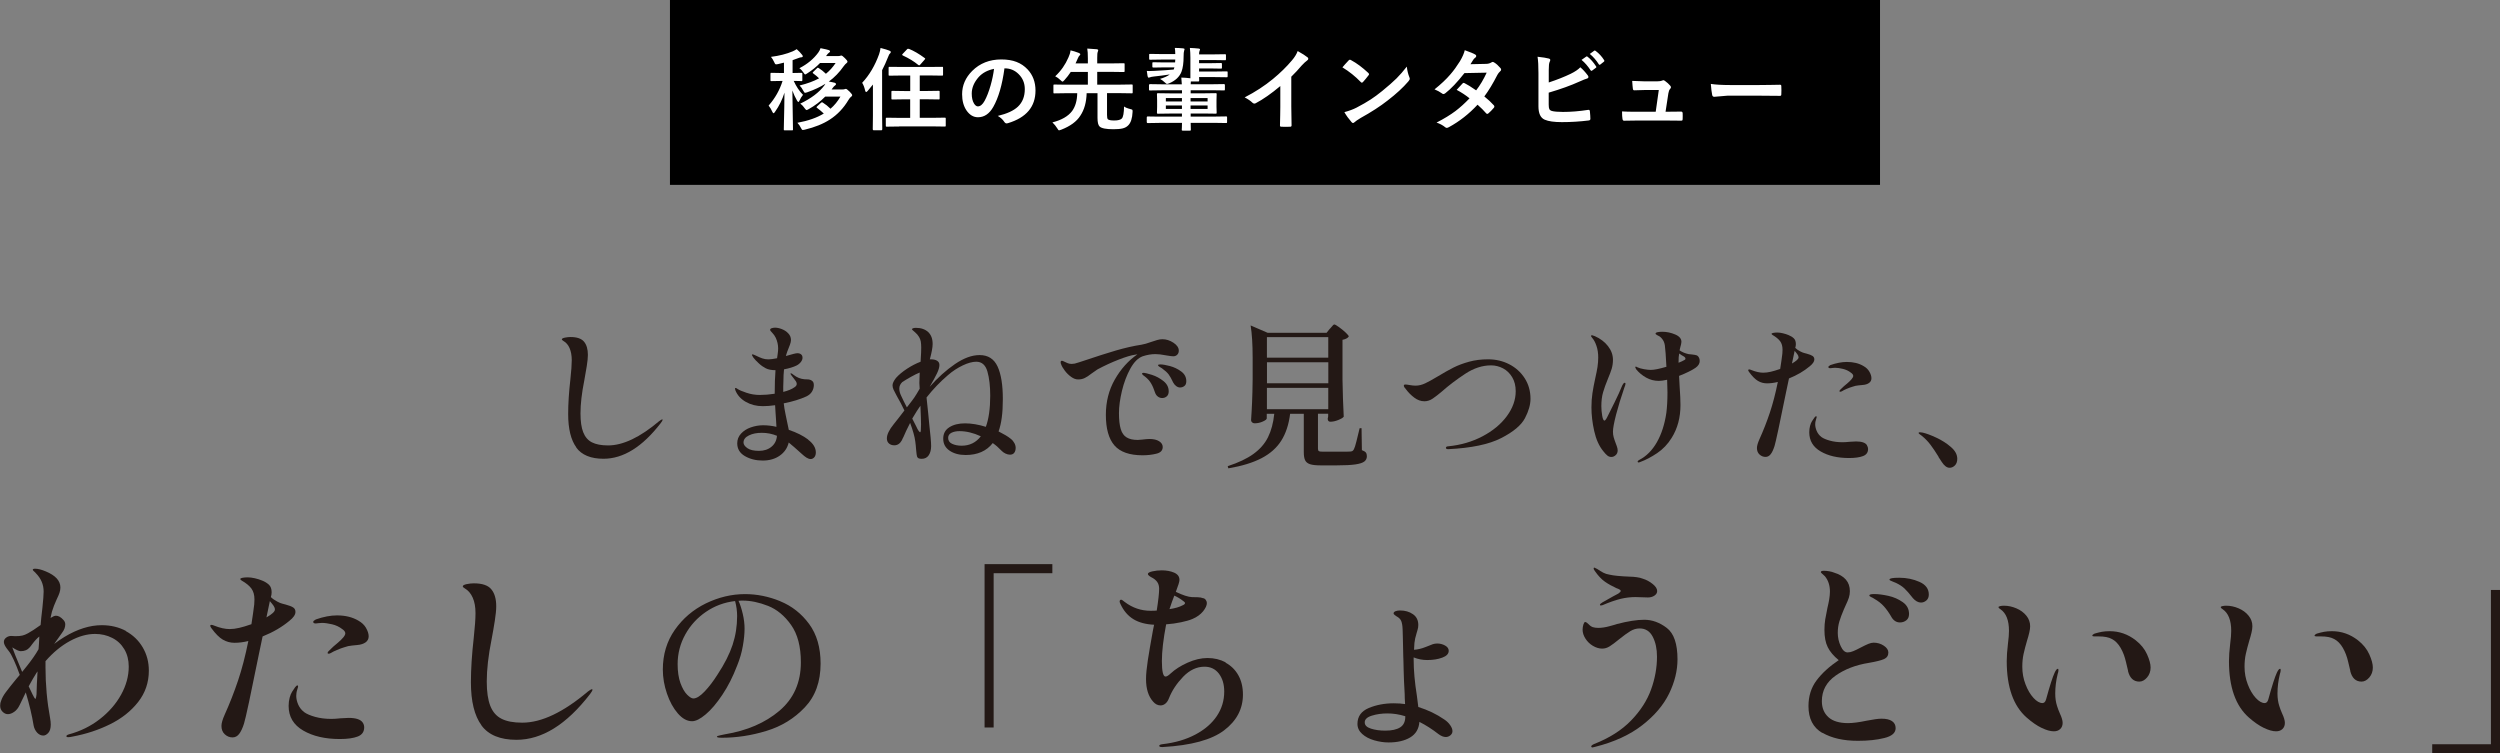
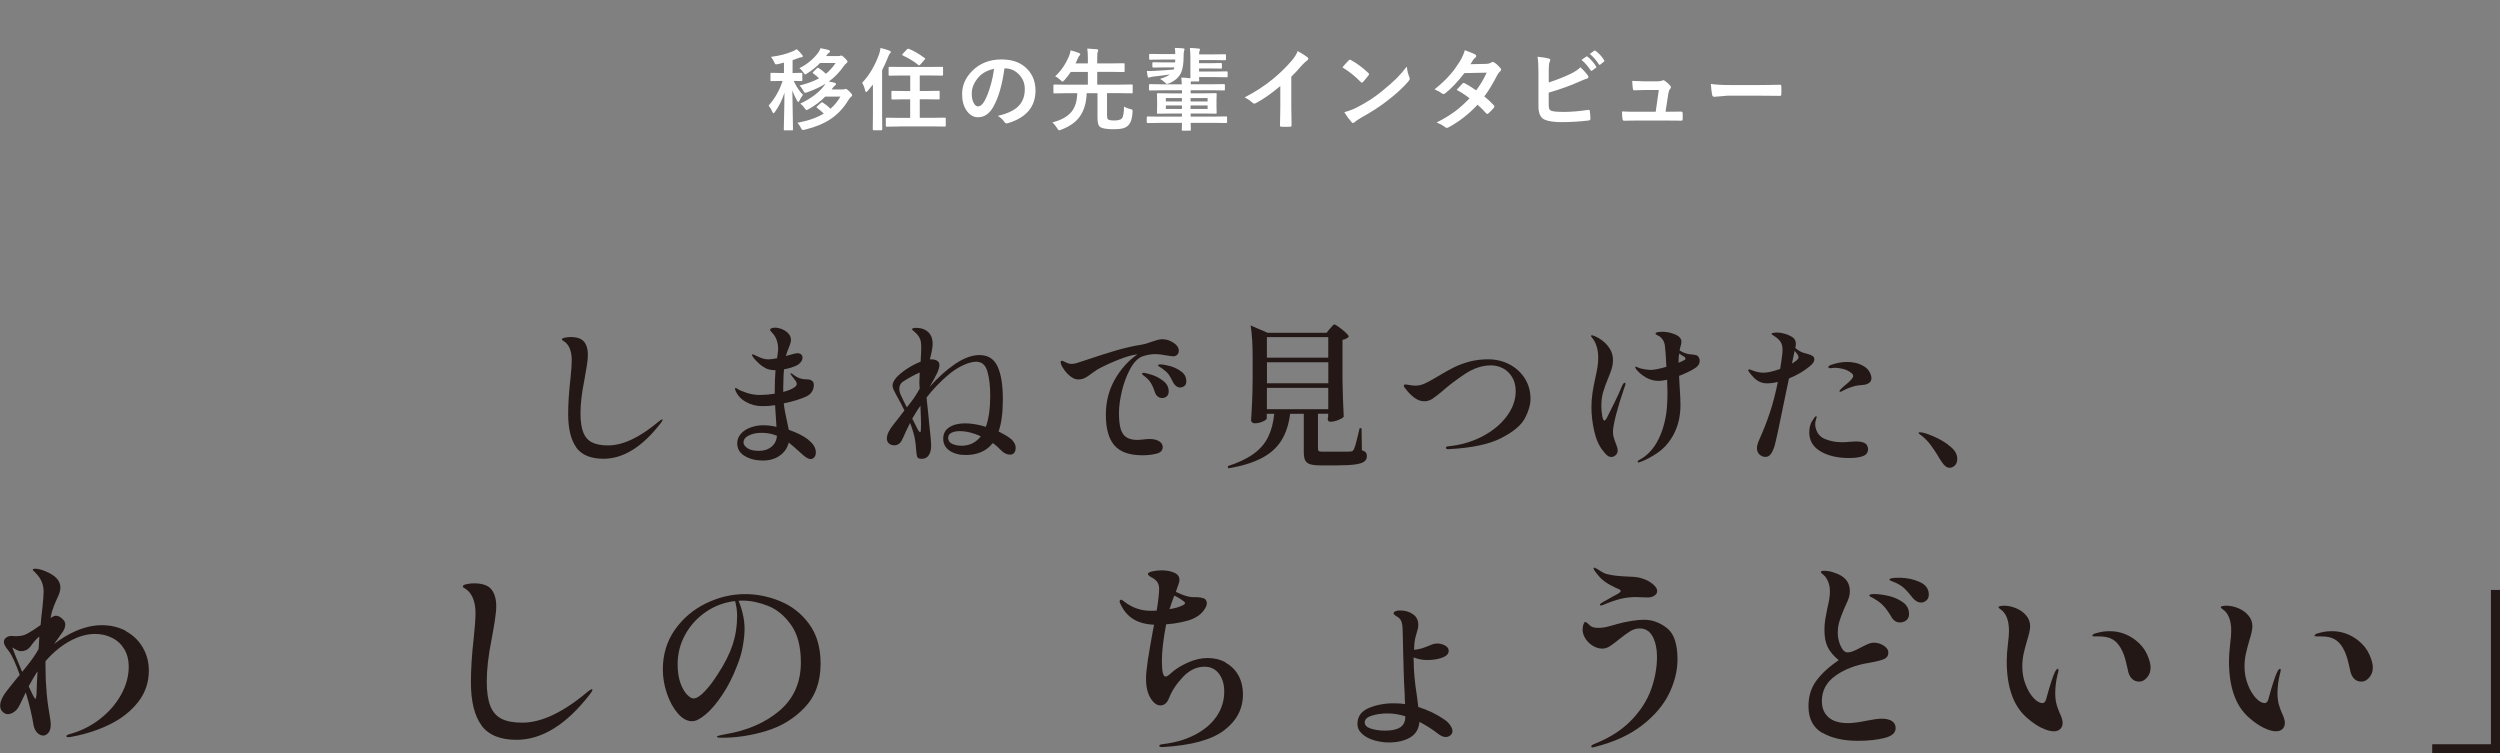
<svg xmlns="http://www.w3.org/2000/svg" id="_レイヤー_2" viewBox="0 0 446.26 134.47">
  <rect x="0" y="0" width="446.26" height="134.47" fill="#808080" stroke="none" />
  <defs>
    <style>.cls-1{fill:#231815;}.cls-2{fill:#fff;}</style>
  </defs>
  <g id="_レイヤー_1-2">
    <path class="cls-1" d="M102.89,79.88c-.98-1.33-1.47-3.33-1.47-5.98,0-1.81.13-3.85.39-6.13.17-1.55.25-2.71.25-3.47,0-.84-.13-1.55-.38-2.14-.25-.59-.62-1.02-1.11-1.3-.02-.02-.07-.06-.15-.11s-.13-.11-.13-.17c0-.13.18-.23.53-.31.35-.07.69-.11,1.01-.11,1.16,0,1.96.28,2.42.83.46.55.69,1.34.69,2.37,0,.49-.07,1.15-.2,1.99-.13.84-.28,1.71-.45,2.6-.45,2.24-.67,4.19-.67,5.85,0,1.42.16,2.54.49,3.37.33.83.84,1.43,1.55,1.79.71.36,1.67.55,2.88.55,2.67,0,5.71-1.45,9.13-4.34.28-.21.46-.31.53-.31.06,0,.08.03.08.08,0,.09-.11.29-.34.59-3.27,4.24-6.67,6.36-10.22,6.36-2.26,0-3.88-.67-4.86-2Z" />
    <path class="cls-1" d="M144.26,78.49c.91.69,1.37,1.45,1.37,2.27,0,.37-.09.66-.28.87-.19.21-.4.31-.64.31-.22,0-.47-.08-.73-.24-.26-.16-.55-.39-.87-.69-1.03-.93-1.8-1.61-2.32-2.02-.24.99-.78,1.77-1.61,2.35s-1.84.87-3.04.87-2.27-.27-3.18-.8c-.91-.53-1.36-1.29-1.36-2.28,0-.65.22-1.23.67-1.72.45-.49,1.03-.87,1.75-1.12.72-.25,1.45-.38,2.2-.38s1.56.09,2.38.28c-.02-.47-.05-.91-.08-1.34-.04-.43-.07-.82-.08-1.18l-.08-1.34c-.75.11-1.48.17-2.21.17-1.12,0-2.12-.25-3.01-.76-.89-.5-1.51-1.19-1.86-2.04-.06-.17-.08-.27-.08-.31,0-.09.04-.14.11-.14.06,0,.12.03.2.08.07.06.13.09.17.11.28.19.8.41,1.57.67.77.26,1.56.39,2.38.39s1.71-.07,2.66-.22v-.08c0-1.62.05-3,.14-4.12-.71,0-1.29-.11-1.74-.34-.41-.21-.82-.49-1.23-.87-.41-.37-.74-.72-.98-1.04-.04-.06-.09-.14-.15-.25-.07-.11-.1-.19-.1-.22,0-.07.04-.11.11-.11.06,0,.23.07.53.2.45.22.84.4,1.19.52.35.12.71.18,1.11.18.34,0,.85-.07,1.54-.2.02-.15.06-.41.11-.78.06-.37.08-.7.08-.98,0-.63-.14-1.26-.42-1.88-.17-.35-.38-.65-.63-.9s-.38-.42-.38-.53c0-.13.09-.23.27-.29.18-.06.38-.1.6-.1.35,0,.76.08,1.2.25.45.17.84.42,1.16.76.33.34.49.74.49,1.2,0,.22-.06.49-.17.8-.11.31-.19.5-.22.57-.24.58-.4,1.03-.48,1.34l-.03.14,1.4-.39c.3-.07.51-.11.64-.11.28,0,.5.07.67.21.17.14.25.34.25.6s-.1.52-.31.78c-.21.26-.47.47-.78.62-.58.28-1.32.5-2.21.67-.07.65-.11,1.37-.11,2.16-.02.21-.03.52-.03.95v.92c.88-.22,1.55-.5,2.02-.84.26-.17.39-.36.39-.59,0-.15-.05-.3-.14-.45-.09-.15-.21-.31-.36-.49-.15-.18-.27-.33-.36-.46-.06-.07-.11-.15-.17-.24-.06-.08-.08-.14-.08-.18,0-.06.03-.08.08-.08.07,0,.24.1.5.31.58.45,1.21.7,1.9.76.22.02.46.03.7.03.34.04.6.16.78.36.13.13.2.35.2.67,0,.39-.11.77-.32,1.13-.21.36-.56.66-1.02.88-1.1.5-2.45.92-4.03,1.23.07.64.18,1.28.32,1.95s.23,1.1.27,1.3l.31,1.48c1.4.47,2.56,1.05,3.47,1.74ZM137.72,79.74c.59-.49.91-1.14.97-1.95-.86-.35-1.75-.53-2.69-.53s-1.67.15-2.31.46-.97.73-.97,1.27c0,.35.23.69.69,1.01.46.32,1.14.48,2.06.48s1.67-.25,2.25-.74Z" />
    <path class="cls-1" d="M181.08,79.11c.15.28.22.56.22.84,0,.35-.08.64-.25.87-.17.22-.42.34-.76.34-.26,0-.53-.07-.81-.2-.28-.13-.52-.31-.73-.53-.49-.52-1-.97-1.54-1.34-1.1,1.42-2.72,2.13-4.84,2.13-1.16,0-2.11-.26-2.87-.78s-1.13-1.23-1.13-2.13.36-1.58,1.09-2.04c.73-.47,1.66-.7,2.8-.7s2.4.21,3.72.62c.52-1.42.78-3.28.78-5.57,0-1.7-.17-3.13-.5-4.3-.34-1.17-1-1.75-1.99-1.75-.69,0-1.5.22-2.42.66-.92.44-1.8,1.01-2.62,1.72-1.4,1.19-2.68,2.53-3.84,4l.31,2.94.17,1.79c.22,1.92.34,3.24.34,3.95,0,.67-.15,1.22-.43,1.64-.29.42-.7.63-1.25.63-.17,0-.33-.02-.48-.06-.19-.07-.31-.2-.36-.38s-.1-.51-.14-.99c-.06-.73-.11-1.29-.17-1.68-.11-.86-.42-1.96-.92-3.3-.54,1.05-.93,1.88-1.18,2.49-.09.17-.16.3-.2.39-.04.09-.07.16-.08.2-.34.62-.79.92-1.37.92-.37,0-.69-.11-.94-.32-.25-.21-.38-.52-.38-.91,0-.69.41-1.54,1.23-2.55.54-.67,1.18-1.48,1.9-2.44l-.64-1.29c-.11-.22-.35-.66-.73-1.32-.26-.47-.45-.84-.57-1.11-.12-.27-.18-.53-.18-.77,0-.35.21-.79.62-1.32.5-.56,1.16-1.11,1.97-1.64.81-.53,1.62-.95,2.42-1.25l.03-.56c.06-.78.08-1.44.08-1.96,0-.45-.03-.82-.08-1.11-.06-.29-.16-.56-.31-.8-.19-.32-.44-.61-.77-.88-.33-.27-.49-.43-.49-.49,0-.07.07-.14.21-.18.14-.05.3-.07.49-.07.91,0,1.64.25,2.18.74.54.5.81,1.21.81,2.14,0,.62-.17,1.53-.5,2.74h.2c.45,0,.81.08,1.09.25s.42.42.42.76c0,.39-.14.88-.42,1.47s-.72,1.4-1.32,2.42c1.44-1.62,2.94-2.97,4.51-4.05,1.57-1.07,3.03-1.61,4.4-1.61,1.51,0,2.58.68,3.21,2.04s.94,3.3.94,5.82-.25,4.35-.76,5.77c.97.49,1.7.92,2.18,1.32.28.22.49.48.64.76ZM161.87,72.73c.62-.78,1.05-1.36,1.32-1.74.26-.39.59-.92.98-1.6-.04-.49-.06-.82-.06-1.01,0-.43.02-1.05.06-1.88-.43.17-.96.43-1.58.78-.63.35-1.13.66-1.53.92-.35.34-.53.72-.53,1.15s.11.87.34,1.32c.26.58.6,1.26,1.01,2.04ZM164.3,72.42c-.41.58-.9,1.34-1.46,2.3l.7,1.37c.32.71.56,1.06.73,1.06.09,0,.14-.47.14-1.4,0-.58-.04-1.69-.11-3.33ZM175.08,77.88c-1.34-.62-2.61-.92-3.81-.92-.56,0-1.04.1-1.43.29-.39.2-.59.5-.59.91,0,.49.23.84.7,1.06.47.22,1.04.34,1.71.34,1.42,0,2.56-.56,3.42-1.68Z" />
    <path class="cls-1" d="M209.47,61.18c.63.42.95.89.95,1.41,0,.3-.09.54-.28.73s-.42.28-.7.28c-.24,0-.68-.06-1.32-.17-.75-.15-1.37-.22-1.88-.22-.73,0-1.48.13-2.27.39-.82.3-1.55,1.03-2.2,2.2-.64,1.17-1.14,2.49-1.5,3.98-.35,1.48-.53,2.81-.53,3.96,0,1.21.11,2.17.32,2.86.21.69.56,1.19,1.05,1.48.48.3,1.15.45,1.99.45l.76-.06c.56-.07,1.01-.11,1.34-.11.73,0,1.3.14,1.72.41s.63.61.63,1.02c0,.62-.38,1.02-1.15,1.2-.77.19-1.58.28-2.44.28-2.33,0-4.01-.59-5.03-1.76-1.02-1.18-1.53-3-1.53-5.46,0-2.33.53-4.44,1.6-6.31s2.41-3.37,4.03-4.49c-.08,0-.21.02-.39.06-.69.09-1.68.39-2.95.88-1.28.5-2.54,1.08-3.79,1.75-.39.26-.76.51-1.09.76-.45.35-.84.62-1.19.78-.35.17-.73.25-1.16.25s-.83-.15-1.26-.46c-.43-.31-.81-.68-1.13-1.11-.33-.43-.55-.81-.66-1.15-.06-.09-.08-.21-.08-.36,0-.17.07-.25.22-.25.09,0,.21.04.34.11.26.13.49.24.7.32s.44.13.7.13c.15,0,.34-.02.56-.06.11-.02.38-.1.8-.24.42-.14.81-.27,1.16-.38,1.92-.65,3.71-1.22,5.36-1.71,1.65-.48,3.18-.83,4.58-1.04.41-.06,1.03-.23,1.85-.53.32-.11.64-.21.97-.31.33-.09.63-.14.91-.14.69,0,1.35.21,1.99.63ZM206.71,70.81c-.23-.16-.41-.4-.52-.71-.21-.63-.43-1.18-.69-1.62-.25-.45-.61-.86-1.08-1.23-.06-.04-.16-.12-.32-.24-.16-.12-.24-.23-.24-.32,0-.04.02-.07.07-.1.05-.03.1-.04.15-.04.28,0,.79.12,1.54.36s1.43.61,2.06,1.11c.62.49.94,1.11.94,1.83,0,.41-.12.71-.36.91-.24.2-.51.29-.81.29-.26,0-.51-.08-.74-.24ZM209.97,68.93c-.22-.16-.41-.38-.56-.66-.28-.62-.55-1.09-.8-1.43s-.65-.7-1.19-1.09c-.07-.06-.21-.14-.41-.25-.2-.11-.29-.21-.29-.31s.14-.14.42-.14c.39,0,.96.1,1.69.29.74.2,1.41.52,2.02.97.61.45.91,1.03.91,1.74,0,.39-.11.68-.34.85-.22.18-.49.27-.78.27-.22,0-.45-.08-.67-.24Z" />
    <path class="cls-1" d="M237.41,58.67c.07-.07.17-.18.28-.32.11-.14.21-.25.28-.32.07-.07.15-.11.22-.11.11,0,.38.15.81.46s.83.63,1.2.98c.37.35.56.58.56.71-.19.28-.56.48-1.12.59v7.14c.04,2.31.11,4.51.22,6.58-.13.19-.45.38-.97.59-.51.21-.99.31-1.41.31-.32,0-.48-.19-.48-.56.02-.06.03-.12.04-.18,0-.07.02-.14.04-.21v-.48h-1.82v6.27c0,.21.06.34.17.41.11.07.39.1.84.1h2.55c1.23,0,1.98,0,2.24-.03.17-.02.29-.05.36-.1.07-.05.16-.14.25-.29.13-.24.28-.72.46-1.44.18-.72.37-1.5.57-2.34h.34l.06,3.92c.35.13.59.28.71.43.12.16.18.38.18.66,0,.39-.15.7-.45.94-.3.23-.84.41-1.61.52s-1.88.17-3.32.17h-2.88c-.84,0-1.47-.07-1.89-.21s-.71-.37-.87-.7c-.16-.33-.24-.81-.24-1.44v-6.86h-2.44c-.24,1.92-.77,3.52-1.58,4.8-.81,1.28-1.98,2.32-3.51,3.12-1.53.8-3.51,1.41-5.94,1.82l-.11-.39c1.9-.62,3.43-1.34,4.59-2.18,1.16-.84,2.03-1.83,2.6-2.98s.95-2.54,1.12-4.19h-1.34v.81c0,.17-.23.36-.7.57-.47.21-.95.32-1.46.32-.19,0-.34-.06-.46-.17-.12-.11-.18-.24-.18-.39.07-1.08.14-2.16.18-3.22.05-1.06.08-2.41.1-4.03v-3.92c0-2.35-.12-4.27-.36-5.74l3.05,1.32h10.5l.59-.73ZM237.1,63.85v-3.67h-10.95v3.67h10.95ZM226.16,68.41h10.95v-3.75h-10.95v3.75ZM237.1,69.23h-10.95v3.81h10.95v-3.81Z" />
    <path class="cls-1" d="M258.1,79.95c0-.17.13-.26.39-.28,2.26-.22,4.31-.82,6.15-1.79,1.84-.97,3.29-2.17,4.34-3.6,1.05-1.43,1.58-2.91,1.58-4.44,0-.97-.21-1.81-.63-2.51-.42-.7-.97-1.23-1.64-1.58-.67-.35-1.38-.53-2.13-.53-1.55,0-3.09.5-4.62,1.51-1.53,1.01-2.91,2.05-4.14,3.14-.62.52-1.16.95-1.64,1.27-.48.33-.98.49-1.5.49-.63,0-1.24-.22-1.82-.66-.58-.44-1.06-.93-1.46-1.47-.26-.28-.39-.49-.39-.64,0-.09.02-.15.07-.18s.14-.04.27-.04c.11,0,.36.03.74.1.38.07.72.1,1.02.1.56,0,1.13-.14,1.71-.41.58-.27,1.34-.7,2.3-1.27,1.05-.63,1.96-1.15,2.76-1.55.79-.4,1.72-.75,2.77-1.04,1.05-.29,2.19-.43,3.4-.43,1.36,0,2.62.29,3.77.88s2.07,1.42,2.76,2.49c.69,1.07,1.04,2.3,1.04,3.68,0,1.05-.33,2.2-.99,3.46-.66,1.26-2.08,2.45-4.26,3.56-2.17,1.11-5.32,1.77-9.42,1.97-.28,0-.42-.07-.42-.22Z" />
    <path class="cls-1" d="M290.16,68.5c0,.13-.08.37-.22.73-.6,1.74-1.08,3.33-1.46,4.77-.37,1.45-.56,2.46-.56,3.04,0,.37.04.71.13,1.01.08.3.21.67.38,1.12.02.06.08.22.18.49s.15.52.15.74c0,.35-.12.64-.36.85-.24.21-.49.32-.76.32-.28,0-.53-.09-.74-.27-.21-.18-.44-.42-.69-.74-.77-.93-1.31-2.14-1.64-3.63-.33-1.48-.49-2.89-.49-4.21,0-.91.06-1.76.18-2.55.12-.78.28-1.65.49-2.6.19-.82.32-1.51.41-2.06.08-.55.13-1.12.13-1.69,0-.77-.1-1.46-.31-2.07-.21-.62-.46-1.09-.76-1.43-.15-.19-.22-.3-.22-.34,0-.09.07-.14.2-.14.04,0,.21.06.5.17.97.43,1.75,1.02,2.34,1.78.59.76.88,1.57.88,2.45,0,.56-.08,1.08-.22,1.57-.15.49-.37,1.08-.67,1.79-.37.9-.66,1.7-.87,2.42-.21.72-.31,1.54-.31,2.48,0,.56.05,1.13.15,1.71.1.58.24.87.41.87.06,0,.13-.06.22-.18.09-.12.18-.26.25-.41.28-.54.72-1.42,1.32-2.65.6-1.22,1.02-2.14,1.26-2.76.21-.5.39-.76.56-.76.09,0,.14.06.14.17ZM303.41,64.41c0,.47-.24.88-.73,1.23-.26.19-.66.42-1.2.69-.54.27-1.13.53-1.76.77l.11,2.02c.09,1.27.14,2.33.14,3.19,0,2.22-.52,4.17-1.57,5.85-.69,1.12-1.56,2.03-2.6,2.73-1.05.7-2.05,1.23-3.02,1.58-.13.06-.22.08-.28.08-.11,0-.17-.06-.17-.17,0-.08.09-.17.28-.28,1.27-.65,2.32-1.71,3.15-3.16.83-1.46,1.39-3.2,1.69-5.24.13-1.03.2-2.25.2-3.67,0-.34-.02-1.08-.06-2.24-.62.13-1.11.2-1.48.2-.82,0-1.58-.2-2.27-.59-.69-.39-1.27-.87-1.74-1.43-.13-.22-.2-.36-.2-.42,0-.07.04-.11.11-.11.06,0,.14.04.25.11.32.15.72.27,1.2.35s.89.13,1.2.13c.62,0,1.55-.19,2.8-.56-.09-1.9-.19-3.18-.28-3.84-.07-.45-.23-.83-.48-1.13-.24-.31-.5-.51-.76-.6-.28-.15-.42-.26-.42-.34,0-.13.13-.22.39-.27.26-.05.53-.07.81-.07.78,0,1.55.16,2.3.48.75.32,1.12.76,1.12,1.32,0,.21-.08.55-.22,1.04l-.11.48c.47.32,1,.54,1.6.67.26.04.46.06.59.06.37.04.65.09.84.15.19.07.34.22.45.46.07.13.11.31.11.53ZM300.86,64.02c0-.15-.11-.29-.34-.42-.19-.09-.45-.26-.78-.5-.08.39-.11.9-.11,1.51v.14c.45-.17.82-.35,1.12-.53.07-.04.11-.1.11-.2Z" />
    <path class="cls-1" d="M319.34,67.55l-.48,2.27c-1.18,5.82-1.88,9.09-2.1,9.8-.21.65-.43,1.14-.69,1.46-.25.32-.56.48-.91.48-.41,0-.77-.15-1.08-.43-.31-.29-.46-.68-.46-1.16,0-.37.15-.9.45-1.57.69-1.53,1.31-3.1,1.85-4.72.54-1.61,1.02-3.45,1.43-5.5-.67.17-1.32.25-1.93.25-.58,0-1.12-.14-1.61-.43-.5-.29-1.02-.82-1.58-1.58-.11-.15-.17-.26-.17-.34,0-.09.06-.14.17-.14.09,0,.22.04.39.11.8.32,1.51.48,2.13.48.41,0,.86-.06,1.34-.17.41-.09.97-.26,1.68-.5.17-1.06.3-1.98.39-2.74l.03-.7c0-.62-.14-1.12-.42-1.5-.28-.38-.73-.75-1.34-1.11-.13-.07-.2-.15-.2-.22s.11-.13.32-.17c.21-.04.45-.06.71-.06.28,0,.61.04.98.13s.71.19,1.01.32c.37.15.69.34.94.57s.38.58.38,1.05c0,.24-.04.47-.11.67.22.22.53.44.92.64.24.13.48.22.7.28.22.06.36.09.42.11.49.13.84.27,1.05.41.21.14.32.35.32.63,0,.37-.28.78-.84,1.23-1.03.86-2.26,1.58-3.7,2.16ZM319.87,64.89c.78-.45,1.18-.81,1.18-1.09,0-.17-.06-.34-.17-.5-.11-.17-.29-.39-.53-.67-.13.58-.29,1.33-.48,2.27ZM333.26,79.5c.13.21.2.42.2.64,0,.62-.3,1.04-.9,1.27-.6.23-1.43.35-2.49.35-2.04,0-3.73-.39-5.08-1.18-1.35-.78-2.03-1.92-2.03-3.42,0-.41.05-.79.14-1.13.09-.35.21-.62.34-.83.15-.24.29-.45.42-.63.13-.18.24-.27.34-.27.06,0,.08.05.08.14,0,.06-.03.19-.1.39-.07.21-.11.37-.13.5-.02.09-.03.23-.03.42,0,.37.09.77.27,1.19.18.42.46.78.85,1.08.34.24.84.46,1.51.64.67.19,1.43.28,2.27.28.34,0,.76-.03,1.26-.08l1.12-.06c1.03,0,1.68.22,1.96.67ZM333.7,66.36c.24.42.36.81.36,1.16s-.14.63-.43.84c-.29.21-.68.33-1.16.36-.09.02-.33.04-.7.07-.37.03-.74.11-1.09.24-.32.09-.66.22-1.04.38-.37.16-.64.29-.81.41-.13.08-.24.11-.34.11s-.14-.04-.14-.11.05-.16.14-.25c.07-.07.3-.29.67-.64.07-.06.28-.22.6-.5.33-.28.58-.53.77-.76s.28-.41.28-.56c0-.21-.14-.4-.42-.59-.41-.32-.88-.54-1.41-.67-.53-.13-1-.2-1.41-.2-.17,0-.34.01-.5.04s-.28.04-.34.04c-.24,0-.36-.07-.36-.22,0-.09.12-.21.36-.34,1.06-.37,2.04-.56,2.94-.56,1.16,0,2.15.24,2.97.73.47.26.82.6,1.06,1.02Z" />
    <path class="cls-1" d="M346.05,81.55c-.54-.88-1.03-1.6-1.46-2.17-.43-.57-.95-1.11-1.57-1.61-.09-.07-.21-.16-.34-.25-.13-.09-.2-.17-.2-.22,0-.09.07-.14.22-.14.07,0,.24.02.5.06.65.15,1.47.45,2.45.91.98.46,1.85,1.01,2.6,1.67.76.65,1.13,1.35,1.13,2.1,0,.5-.14.9-.42,1.18-.28.28-.6.42-.95.42-.49,0-.95-.35-1.4-1.04l-.59-.9Z" />
    <path class="cls-1" d="M22.45,112.65c1.28.7,2.29,1.66,3.02,2.9.73,1.24,1.1,2.62,1.1,4.16,0,2.11-.64,3.98-1.91,5.6-1.27,1.62-2.93,2.94-4.99,3.96-2.05,1.02-4.29,1.76-6.71,2.21-.29.07-.55.11-.79.11-.22,0-.32-.06-.32-.18s.14-.23.43-.32c2.06-.55,3.91-1.46,5.53-2.72,1.62-1.26,2.89-2.71,3.8-4.36.91-1.64,1.37-3.32,1.37-5.02,0-1.17-.26-2.21-.79-3.1-.53-.89-1.25-1.57-2.18-2.03-.92-.47-1.94-.7-3.04-.7-1.44,0-2.93.42-4.48,1.26s-3.01,2.04-4.37,3.6v1.08c0,3.12.28,6.17.83,9.14.07.38.11.74.11,1.08,0,.67-.14,1.17-.43,1.49s-.59.49-.9.49c-.41,0-.77-.17-1.1-.52-.32-.35-.53-.77-.63-1.28-.29-1.8-.76-3.77-1.4-5.9l-1.08,2.23c-.26.55-.59.97-.99,1.24-.4.28-.77.41-1.13.41-.34,0-.65-.14-.94-.43s-.43-.65-.43-1.08c0-.34.06-.64.18-.9.14-.46.42-.96.83-1.51.41-.55,1.04-1.36,1.91-2.41l.58-.68c-.36-1.01-.71-1.89-1.06-2.65-.35-.76-.64-1.28-.88-1.57-.31-.38-.54-.7-.68-.95s-.22-.49-.22-.7c0-.31.13-.57.4-.77.26-.2.56-.31.9-.31l.76.04c.53,0,.94-.04,1.24-.11.3-.07.63-.2.99-.4.58-.31,1.33-.8,2.27-1.48.05-.72.16-1.74.32-3.06.14-1.37.22-2.34.22-2.92,0-1.25-.47-2.34-1.4-3.28-.07-.1-.18-.2-.32-.32s-.22-.22-.22-.29c0-.12.14-.18.43-.18.5,0,1.13.16,1.87.47,1.75.72,2.63,1.68,2.63,2.88,0,.31-.05.63-.16.95-.11.32-.28.73-.52,1.21-.34.74-.61,1.46-.83,2.16-.07.29-.16.66-.25,1.12.41-.26.73-.4.97-.4.43,0,.86.24,1.3.72.24.24.36.52.36.83,0,.5-.19,1.01-.58,1.51l-1.4,1.98c.48-.38,1.09-.8,1.84-1.26,2.3-1.39,4.52-2.09,6.66-2.09,1.61,0,3.05.35,4.34,1.04ZM3.96,119.93l.76-.94c.91-1.13,1.63-2.16,2.16-3.1.05-.5.1-1.26.14-2.27-.38.29-.82.76-1.3,1.4-.14.22-.31.42-.49.61-.18.19-.38.34-.59.43-.29.12-.6.18-.94.18-.31,0-.82-.23-1.51-.68.19.58.78,2.03,1.76,4.36ZM6.7,119.85l-.18.25c-.41.65-.88,1.45-1.4,2.41.6,1.32.98,2.06,1.15,2.23.07.05.13-.06.18-.32.05-.26.07-.42.07-.47.02-1.03.08-2.4.18-4.1Z" />
-     <path class="cls-1" d="M46.87,113.63l-.61,2.92c-1.51,7.49-2.41,11.69-2.7,12.6-.26.84-.56,1.46-.88,1.87-.32.41-.71.61-1.17.61-.53,0-.99-.19-1.39-.56-.4-.37-.59-.87-.59-1.49,0-.48.19-1.15.58-2.02.89-1.97,1.68-3.99,2.38-6.07.7-2.08,1.31-4.43,1.84-7.07-.86.22-1.69.32-2.48.32-.74,0-1.43-.19-2.07-.56-.64-.37-1.31-1.05-2.03-2.03-.14-.19-.22-.34-.22-.43,0-.12.07-.18.22-.18.12,0,.29.05.5.14,1.03.41,1.94.61,2.74.61.53,0,1.1-.07,1.73-.22.53-.12,1.25-.33,2.16-.65.22-1.37.38-2.54.5-3.53l.04-.9c0-.79-.18-1.43-.54-1.93-.36-.49-.94-.97-1.73-1.42-.17-.1-.25-.19-.25-.29s.14-.17.41-.22c.28-.05.58-.07.92-.07.36,0,.78.05,1.26.16.48.11.91.25,1.3.41.48.19.88.44,1.21.74.32.3.49.75.49,1.35,0,.31-.05.6-.14.86.29.29.68.56,1.19.83.31.17.61.29.9.36.29.07.47.12.54.14.62.17,1.07.34,1.35.52.28.18.41.45.41.81,0,.48-.36,1.01-1.08,1.58-1.32,1.1-2.9,2.03-4.75,2.77ZM47.56,110.21c1.01-.58,1.51-1.04,1.51-1.4,0-.22-.07-.43-.22-.65s-.37-.5-.68-.86c-.17.74-.37,1.72-.61,2.92ZM64.76,129c.17.26.25.54.25.83,0,.79-.38,1.34-1.15,1.64s-1.84.45-3.2.45c-2.62,0-4.79-.5-6.53-1.51-1.74-1.01-2.61-2.47-2.61-4.39,0-.53.06-1.01.18-1.46s.26-.8.43-1.06c.19-.31.37-.58.54-.81.17-.23.31-.34.43-.34.07,0,.11.06.11.18,0,.07-.04.24-.13.5-.08.26-.14.48-.16.65-.02.12-.04.3-.04.54,0,.48.11.99.34,1.53.23.54.59,1,1.1,1.39.43.31,1.08.59,1.94.83.86.24,1.84.36,2.92.36.43,0,.97-.04,1.62-.11l1.44-.07c1.32,0,2.16.29,2.52.86ZM65.34,112.1c.31.54.47,1.04.47,1.49s-.19.82-.56,1.08c-.37.26-.87.42-1.49.47-.12.02-.42.05-.9.09-.48.04-.95.14-1.4.31-.41.12-.85.28-1.33.49-.48.2-.83.38-1.04.52-.17.1-.31.14-.43.14s-.18-.05-.18-.14.06-.2.18-.32c.1-.1.38-.37.86-.83.1-.07.35-.29.77-.65.42-.36.75-.68.99-.97.24-.29.36-.53.36-.72,0-.26-.18-.52-.54-.76-.53-.41-1.13-.7-1.82-.86s-1.29-.25-1.82-.25c-.22,0-.43.02-.65.05-.22.04-.36.05-.43.05-.31,0-.47-.09-.47-.29,0-.12.16-.26.47-.43,1.37-.48,2.63-.72,3.78-.72,1.49,0,2.76.31,3.82.94.6.34,1.06.77,1.37,1.31Z" />
    <path class="cls-1" d="M85.95,129.48c-1.26-1.72-1.89-4.28-1.89-7.69,0-2.33.17-4.96.5-7.88.22-1.99.32-3.48.32-4.46,0-1.08-.16-2-.49-2.75s-.8-1.31-1.42-1.67c-.02-.02-.09-.07-.2-.14-.11-.07-.16-.14-.16-.22,0-.17.23-.3.68-.4.46-.1.89-.14,1.3-.14,1.49,0,2.53.35,3.11,1.06.59.71.88,1.72.88,3.04,0,.62-.08,1.48-.25,2.56-.17,1.08-.36,2.2-.58,3.35-.58,2.88-.86,5.39-.86,7.52,0,1.82.21,3.27.63,4.34.42,1.07,1.09,1.84,2,2.3.91.47,2.15.7,3.71.7,3.43,0,7.34-1.86,11.74-5.58.36-.26.59-.4.68-.4.07,0,.11.04.11.11,0,.12-.14.37-.43.76-4.2,5.45-8.58,8.17-13.14,8.17-2.9,0-4.99-.86-6.25-2.57Z" />
-     <path class="cls-1" d="M139.28,107.33c2.06.84,3.78,2.19,5.15,4.05,1.37,1.86,2.05,4.22,2.05,7.07,0,3.24-.94,5.85-2.83,7.83-1.88,1.98-4.16,3.38-6.84,4.19-2.68.82-5.32,1.22-7.94,1.22-.6,0-.9-.06-.9-.18,0-.1.22-.19.65-.27.43-.08.68-.14.76-.16,3.96-.65,7.21-2.05,9.76-4.21,2.54-2.16,3.82-5.04,3.82-8.64,0-2.81-.58-5.03-1.75-6.68-1.16-1.64-2.54-2.78-4.12-3.4-1.58-.62-3.08-.94-4.5-.94-.34,0-.59.01-.76.04.29.62.54,1.4.76,2.34.22.94.32,1.81.32,2.63,0,.89-.1,1.92-.31,3.1-.2,1.18-.55,2.35-1.03,3.53-.74,1.94-1.62,3.67-2.63,5.18-1.01,1.51-2,2.68-2.97,3.49-.97.82-1.78,1.22-2.43,1.22-.89,0-1.73-.46-2.54-1.39-.8-.92-1.45-2.1-1.94-3.53-.49-1.43-.74-2.86-.74-4.3,0-2.69.71-5.05,2.14-7.09,1.43-2.04,3.28-3.61,5.54-4.72,2.27-1.1,4.6-1.66,7-1.66,2.11,0,4.2.42,6.26,1.26ZM131.22,107.29c-1.9.22-3.62.85-5.18,1.91-1.56,1.06-2.8,2.41-3.71,4.05-.91,1.64-1.37,3.41-1.37,5.31,0,1.32.17,2.44.5,3.37.34.92.73,1.61,1.19,2.07.46.46.83.68,1.12.68.55,0,1.22-.42,2.02-1.26s1.56-1.85,2.3-3.02c1.25-1.9,2.14-3.66,2.68-5.29.54-1.63.81-3.35.81-5.15,0-.86-.12-1.75-.36-2.66Z" />
-     <path class="cls-1" d="M177.37,129.86h-1.62v-29.16h12.1v1.62h-10.48v27.54Z" />
+     <path class="cls-1" d="M139.28,107.33c2.06.84,3.78,2.19,5.15,4.05,1.37,1.86,2.05,4.22,2.05,7.07,0,3.24-.94,5.85-2.83,7.83-1.88,1.98-4.16,3.38-6.84,4.19-2.68.82-5.32,1.22-7.94,1.22-.6,0-.9-.06-.9-.18,0-.1.22-.19.65-.27.43-.08.68-.14.76-.16,3.96-.65,7.21-2.05,9.76-4.21,2.54-2.16,3.82-5.04,3.82-8.64,0-2.81-.58-5.03-1.75-6.68-1.16-1.64-2.54-2.78-4.12-3.4-1.58-.62-3.08-.94-4.5-.94-.34,0-.59.01-.76.04.29.62.54,1.4.76,2.34.22.94.32,1.81.32,2.63,0,.89-.1,1.92-.31,3.1-.2,1.18-.55,2.35-1.03,3.53-.74,1.94-1.62,3.67-2.63,5.18-1.01,1.51-2,2.68-2.97,3.49-.97.82-1.78,1.22-2.43,1.22-.89,0-1.73-.46-2.54-1.39-.8-.92-1.45-2.1-1.94-3.53-.49-1.43-.74-2.86-.74-4.3,0-2.69.71-5.05,2.14-7.09,1.43-2.04,3.28-3.61,5.54-4.72,2.27-1.1,4.6-1.66,7-1.66,2.11,0,4.2.42,6.26,1.26ZM131.22,107.29c-1.9.22-3.62.85-5.18,1.91-1.56,1.06-2.8,2.41-3.71,4.05-.91,1.64-1.37,3.41-1.37,5.31,0,1.32.17,2.44.5,3.37.34.92.73,1.61,1.19,2.07.46.46.83.68,1.12.68.55,0,1.22-.42,2.02-1.26s1.56-1.85,2.3-3.02c1.25-1.9,2.14-3.66,2.68-5.29.54-1.63.81-3.35.81-5.15,0-.86-.12-1.75-.36-2.66" />
    <path class="cls-1" d="M218.77,118.29c.96.52,1.72,1.26,2.27,2.23.55.97.83,2.13.83,3.47,0,2.54-1.12,4.67-3.35,6.37-2.23,1.7-5.88,2.7-10.94,2.99h-.18c-.31,0-.47-.07-.47-.22s.19-.24.58-.29c2.26-.26,4.22-.84,5.89-1.73,1.67-.89,2.94-1.99,3.82-3.31.88-1.32,1.31-2.77,1.31-4.36,0-1.3-.32-2.36-.95-3.19-.64-.83-1.49-1.24-2.57-1.24-1.39,0-2.66.6-3.82,1.8-1.15,1.2-1.99,2.47-2.52,3.82-.17.43-.38.76-.65.97-.26.22-.55.32-.86.32-.5,0-.95-.23-1.33-.68-.84-.94-1.26-2.28-1.26-4.03,0-.84.11-1.96.32-3.35s.52-3.14.9-5.26l.22-1.08c-1.49-.07-2.72-.4-3.69-.99-.97-.59-1.75-1.49-2.32-2.72-.02-.07-.05-.14-.09-.22-.04-.07-.05-.14-.05-.22,0-.1.02-.17.07-.23.05-.06.11-.09.18-.09.12,0,.34.13.65.4,1.39,1.06,2.94,1.58,4.64,1.58.46,0,.82-.01,1.08-.04.29-1.85.43-3.14.43-3.89,0-.48-.11-.88-.34-1.21s-.58-.61-1.06-.85c-.17-.09-.31-.19-.43-.29-.12-.1-.18-.19-.18-.29,0-.19.27-.35.81-.47.54-.12,1.1-.18,1.67-.18.84,0,1.58.14,2.21.41.64.28.95.71.95,1.31,0,.29-.22,1-.65,2.12,1.25.6,2.21.91,2.88.94.24,0,.57,0,.99.02.42.01.74.07.95.16.22.02.39.13.52.31.13.18.2.37.2.56,0,.43-.23.93-.68,1.49-.46.56-1.08,1.01-1.87,1.35-.5.22-1.18.41-2.02.59-.84.18-1.74.31-2.7.38-.5,2.64-.76,4.82-.76,6.55,0,1.85.22,2.77.65,2.77.22,0,.52-.18.9-.54.79-.74,1.81-1.39,3.04-1.94,1.24-.55,2.42-.83,3.55-.83,1.2,0,2.28.26,3.24.77ZM208.76,108.73c.98-.14,1.76-.37,2.34-.68.29-.12.43-.25.43-.4,0-.1-.07-.19-.22-.29-.58-.46-1.14-.8-1.69-1.04-.24.6-.53,1.4-.86,2.41Z" />
    <path class="cls-1" d="M258.89,129.48c.25.37.38.71.38,1.03,0,.29-.12.53-.36.74-.24.2-.52.31-.83.31-.41,0-.85-.18-1.33-.54-1.1-.86-2.23-1.58-3.38-2.16-.1,1.25-.64,2.17-1.64,2.77s-2.29.9-3.87.9c-.84,0-1.69-.13-2.56-.38s-1.58-.63-2.14-1.13c-.56-.5-.85-1.1-.85-1.8,0-1.32.67-2.26,2-2.83,1.33-.56,2.83-.85,4.48-.85.77,0,1.44.05,2.02.14-.05-.77-.07-1.37-.07-1.8-.1-1.68-.16-3.04-.18-4.07l-.04-1.69c-.02-.31-.04-.72-.04-1.22,0-.67-.02-1.75-.07-3.24l-.04-1.3c-.02-.67-.11-1.17-.25-1.51-.14-.34-.42-.61-.83-.83-.07-.05-.18-.13-.32-.23-.14-.11-.22-.21-.22-.31.02-.17.14-.29.36-.38.22-.08.48-.13.79-.13.91,0,1.69.22,2.32.67.64.44.95,1.09.95,1.93,0,.29-.04.58-.13.86s-.14.47-.16.54c-.22.7-.35,1.3-.4,1.8-.05.58-.07.98-.07,1.22.67-.05,1.36-.21,2.05-.49.7-.28,1.14-.45,1.33-.52.24-.07.49-.11.76-.11.5,0,.97.12,1.4.36.43.24.65.55.65.94,0,.53-.38.94-1.15,1.22-.77.29-1.67.43-2.7.43-.84,0-1.64-.16-2.41-.47v.43c0,1.85.19,4,.58,6.44l.25,1.98c1.7.53,3.25,1.27,4.64,2.23.46.31.81.65,1.06,1.03ZM250.85,127.85c-1.1-.34-2.16-.5-3.17-.5s-1.97.13-2.81.4c-.84.26-1.26.66-1.26,1.19s.37.88,1.1,1.12c.73.24,1.59.36,2.57.36,1.15,0,2.03-.19,2.65-.58.61-.38.92-1.02.92-1.91v-.07Z" />
    <path class="cls-1" d="M284.29,133.43c-.07,0-.13-.02-.18-.05-.05-.04-.07-.08-.07-.13,0-.07.04-.14.13-.22.08-.07.21-.14.38-.22,2.71-1.06,4.91-2.45,6.59-4.18,1.68-1.73,2.87-3.58,3.58-5.54.71-1.97,1.06-3.92,1.06-5.87,0-1.39-.25-2.58-.76-3.56s-1.28-1.48-2.34-1.48c-.58,0-1.13.16-1.67.49s-1.19.8-1.96,1.42c-.7.58-1.27,1-1.71,1.28-.44.28-.89.41-1.35.41-.55,0-1.1-.17-1.66-.5-.55-.33-1-.77-1.33-1.3-.34-.53-.5-1.06-.5-1.58,0-.31.05-.62.14-.92.1-.3.2-.45.32-.45.14,0,.36.14.65.43.22.24.46.4.72.49.26.08.59.13.97.13.6,0,1.28-.1,2.03-.31.76-.2,1.19-.33,1.31-.38,1.92-.5,3.54-.76,4.86-.76,1.42,0,2.76.49,4.03,1.46,1.27.97,1.91,2.84,1.91,5.6,0,2.02-.5,4.05-1.49,6.1-1,2.05-2.59,3.94-4.79,5.65-2.2,1.72-5,3.01-8.41,3.87-.29.07-.44.11-.47.11ZM285.59,107.97c0-.12.14-.26.43-.43l1.84-1.04,1.01-.54c.29-.19.43-.35.43-.47,0-.1-.07-.19-.22-.27-.14-.08-.32-.16-.54-.23-.74-.34-1.43-.72-2.05-1.15-.62-.43-1.22-1.07-1.8-1.91-.14-.19-.22-.34-.22-.43,0-.12.04-.18.11-.18.05,0,.13.04.25.11.12.07.22.12.29.14.38.26.74.48,1.06.65s.7.29,1.13.36c.7.17,1.93.29,3.71.36.31,0,.69.03,1.13.09.44.06.81.15,1.1.27.62.19,1.21.5,1.75.94.54.43.81.85.81,1.26,0,.34-.17.61-.5.83s-.72.32-1.15.32l-2.23-.07c-.89,0-1.78.11-2.66.32-.89.22-1.96.59-3.2,1.12-.19.05-.3.07-.32.07-.1,0-.14-.04-.14-.11Z" />
    <path class="cls-1" d="M325.3,130.84c-1.66-.96-2.48-2.56-2.48-4.79,0-1.78.48-3.31,1.44-4.59.96-1.28,2.28-2.49,3.96-3.62-.91-.74-1.57-1.52-1.96-2.32-.4-.8-.59-1.83-.59-3.08,0-.67.05-1.3.14-1.87.1-.58.23-1.27.4-2.09.12-.48.22-.97.31-1.48.08-.5.13-.97.13-1.4,0-1.1-.3-2.02-.9-2.74-.14-.14-.3-.29-.47-.43-.17-.14-.25-.24-.25-.29,0-.1.05-.16.14-.2s.25-.05.47-.05c.26,0,.56.03.9.09.34.06.61.14.83.23,1.9.58,2.84,1.68,2.84,3.31,0,.41-.06.8-.18,1.17-.12.37-.31.83-.58,1.39l-.32.72c-.34.79-.6,1.5-.79,2.12s-.29,1.31-.29,2.05c0,.82.17,1.6.52,2.36.35.76.76,1.13,1.24,1.13.31,0,.64-.07.99-.22.35-.14.8-.36,1.35-.65.55-.29,1-.5,1.35-.65.35-.14.67-.22.95-.22.67,0,1.28.18,1.82.54.54.36.81.77.81,1.22,0,.55-.26.94-.77,1.17-.52.23-1.41.45-2.68.67-2.38.38-4.37,1.15-5.99,2.3-1.62,1.15-2.43,2.66-2.43,4.54,0,1.2.39,2.15,1.17,2.86.78.71,1.95,1.06,3.51,1.06.82,0,1.92-.14,3.31-.43,1.2-.24,2.09-.36,2.66-.36.82,0,1.44.14,1.87.43.43.29.65.71.65,1.26,0,.84-.67,1.43-2.02,1.76-1.34.34-2.92.5-4.72.5-2.57,0-4.68-.48-6.34-1.44ZM337.61,110.1c-.43-.74-.88-1.37-1.33-1.87s-1.02-.95-1.69-1.33c-.17-.12-.36-.23-.58-.32-.22-.1-.32-.19-.32-.29,0-.17.29-.25.86-.25.72,0,1.56.11,2.52.32s1.82.59,2.57,1.12c.76.53,1.13,1.24,1.13,2.12,0,.5-.16.88-.49,1.13-.32.25-.7.38-1.13.38-.65,0-1.16-.34-1.55-1.01ZM341.42,106.72c-.6-.77-1.09-1.33-1.48-1.69-.38-.36-.88-.68-1.48-.97-.24-.1-.44-.18-.61-.25-.17-.07-.31-.13-.41-.18-.11-.05-.16-.11-.16-.18,0-.22.59-.32,1.76-.32,1.3,0,2.5.25,3.6.74,1.1.49,1.66,1.24,1.66,2.25,0,.46-.14.81-.43,1.06-.29.25-.61.38-.97.38-.5,0-1-.28-1.48-.83Z" />
    <path class="cls-1" d="M364.43,129.93c-.84-.41-1.73-1.02-2.66-1.84-2.38-2.09-3.56-5.45-3.56-10.08,0-.84.07-1.88.22-3.13.12-.91.18-1.67.18-2.27,0-1.87-.5-3.16-1.51-3.85-.05-.02-.12-.08-.22-.16-.1-.08-.14-.16-.14-.23s.1-.13.31-.18c.2-.05.43-.07.67-.07.74,0,1.48.16,2.21.47s1.33.75,1.78,1.31c.46.56.68,1.19.68,1.89,0,.31-.05.7-.16,1.15-.11.46-.23.91-.38,1.37-.26.89-.47,1.69-.63,2.41s-.23,1.49-.23,2.3c0,1.1.19,2.15.58,3.15.38,1,.86,1.8,1.42,2.41.56.61,1.1.92,1.6.92.31,0,.53-.23.65-.68.67-2.45,1.18-4.02,1.51-4.72.22-.48.41-.72.58-.72.07,0,.11.07.11.22s-.02.28-.05.4-.07.23-.09.32c-.29,1.18-.43,2.34-.43,3.49,0,.82.11,1.55.32,2.2.12.41.29.85.5,1.33.34.72.5,1.28.5,1.69,0,.46-.14.82-.43,1.1-.29.28-.67.41-1.15.41-.6,0-1.32-.2-2.16-.61ZM379.87,119.75c-.05-.14-.17-.68-.38-1.6s-.52-1.76-.95-2.5c-.43-.74-.95-1.27-1.55-1.58-.55-.31-1.34-.47-2.38-.47h-.83c-.19,0-.29-.05-.29-.14,0-.12.13-.24.4-.36.48-.14.91-.25,1.3-.32s.85-.11,1.4-.11c1.7,0,3.25.54,4.64,1.62.94.74,1.61,1.58,2.03,2.52.42.94.63,1.72.63,2.34,0,.7-.21,1.29-.63,1.78s-.88.74-1.39.74c-1.03,0-1.71-.64-2.02-1.91Z" />
    <path class="cls-1" d="M404.1,129.93c-.84-.41-1.73-1.02-2.66-1.84-2.38-2.09-3.56-5.45-3.56-10.08,0-.84.07-1.88.22-3.13.12-.91.18-1.67.18-2.27,0-1.87-.5-3.16-1.51-3.85-.05-.02-.12-.08-.22-.16-.1-.08-.14-.16-.14-.23s.1-.13.31-.18c.2-.05.43-.07.67-.07.74,0,1.48.16,2.21.47s1.33.75,1.78,1.31c.46.56.68,1.19.68,1.89,0,.31-.05.7-.16,1.15-.11.46-.23.91-.38,1.37-.26.89-.47,1.69-.63,2.41s-.23,1.49-.23,2.3c0,1.1.19,2.15.58,3.15.38,1,.86,1.8,1.42,2.41.56.61,1.1.92,1.6.92.31,0,.53-.23.65-.68.67-2.45,1.18-4.02,1.51-4.72.22-.48.41-.72.58-.72.07,0,.11.07.11.22s-.02.28-.05.4-.07.23-.09.32c-.29,1.18-.43,2.34-.43,3.49,0,.82.11,1.55.32,2.2.12.41.29.85.5,1.33.34.72.5,1.28.5,1.69,0,.46-.14.82-.43,1.1-.29.28-.67.41-1.15.41-.6,0-1.32-.2-2.16-.61ZM419.54,119.75c-.05-.14-.17-.68-.38-1.6s-.52-1.76-.95-2.5c-.43-.74-.95-1.27-1.55-1.58-.55-.31-1.34-.47-2.38-.47h-.83c-.19,0-.29-.05-.29-.14,0-.12.13-.24.4-.36.48-.14.91-.25,1.3-.32s.85-.11,1.4-.11c1.7,0,3.25.54,4.64,1.62.94.74,1.61,1.58,2.03,2.52.42.94.63,1.72.63,2.34,0,.7-.21,1.29-.63,1.78s-.88.74-1.39.74c-1.03,0-1.71-.64-2.02-1.91Z" />
    <path class="cls-1" d="M444.64,105.31h1.62v29.16h-12.1v-1.62h10.48v-27.54Z" />
-     <rect x="119.59" width="216" height="33" />
    <path class="cls-2" d="M142.85,18.5c1.94-.93,3.38-2.01,4.3-3.25.04-.05.1-.15.19-.3-.88.56-1.98,1.08-3.29,1.54-.18.05-.29.08-.34.08-.09,0-.21-.14-.34-.41-.16-.33-.37-.63-.64-.9,1.39-.34,2.55-.77,3.48-1.28-.26-.26-.61-.55-1.05-.88-.06-.04-.09-.08-.09-.11,0-.04.04-.1.12-.18l.64-.62c.07-.07.12-.11.16-.11.03,0,.08.02.16.07.43.27.86.61,1.28,1.02.66-.54,1.24-1.18,1.73-1.92h-2.78c-.64.67-1.39,1.28-2.27,1.84-.19.13-.32.2-.37.2-.07,0-.18-.11-.32-.34-.22-.33-.46-.59-.73-.77,1.44-.74,2.56-1.68,3.38-2.8.17-.23.3-.49.4-.78.8.16,1.29.27,1.47.34.15.05.23.13.23.24,0,.08-.06.15-.18.22-.12.06-.3.27-.54.61h2.12c.2,0,.34-.02.4-.05.07-.03.13-.05.2-.05.13,0,.35.16.66.48.3.28.45.49.45.62,0,.1-.06.19-.18.27-.12.08-.29.26-.49.53-.77,1.1-1.66,2.02-2.66,2.75.38.06.74.13,1.07.22.14.05.21.13.21.24,0,.09-.05.16-.16.23-.13.07-.3.26-.51.56l-.12.16h1.91c.21,0,.35-.02.44-.06.08-.03.15-.05.21-.05.1,0,.33.18.69.53.29.3.43.5.43.6,0,.11-.06.2-.18.27-.15.1-.32.3-.49.59-.86,1.45-1.96,2.61-3.3,3.48-1.21.79-2.71,1.39-4.5,1.82-.18.04-.3.06-.35.06-.11,0-.23-.14-.35-.41-.15-.31-.35-.61-.61-.88,1.91-.35,3.48-.9,4.71-1.65-.33-.32-.73-.66-1.2-1.01-.07-.05-.1-.09-.1-.12s.04-.09.13-.17l.67-.62c.08-.06.14-.09.19-.09.02,0,.07.02.13.05.48.3.94.66,1.38,1.1.69-.59,1.28-1.31,1.77-2.16h-2.72c-.84.86-1.83,1.61-2.96,2.24-.17.1-.29.16-.37.16-.06,0-.15-.09-.29-.27-.23-.35-.5-.64-.81-.86ZM142.2,8.76c.4.35.71.68.95.99.1.11.15.2.15.28,0,.13-.1.2-.29.2-.11,0-.28.05-.51.14-.58.21-.92.34-1.02.37v2.29l1.57-.03c.08,0,.13.01.15.03.02.02.02.07.02.15v1.12c0,.08-.01.14-.03.16-.02.02-.07.02-.14.02,0,0-.14,0-.41-.02-.29,0-.61-.01-.96-.02.46,1.01,1.01,1.84,1.66,2.49-.26.31-.46.65-.62,1.02-.08.17-.15.26-.21.26-.05,0-.13-.08-.23-.24-.32-.55-.6-1.15-.84-1.82l.11,6.95c0,.08-.01.13-.04.15-.02.02-.07.02-.15.02h-1.27c-.09,0-.14-.01-.16-.03-.02-.02-.02-.07-.02-.14,0-.04,0-.38.02-1.03.05-1.96.09-3.8.1-5.53-.38,1.22-.93,2.35-1.68,3.41-.11.18-.21.27-.27.27-.06,0-.14-.09-.22-.27-.19-.43-.41-.8-.66-1.1,1.15-1.31,1.98-2.77,2.49-4.4h-.34l-1.65.03c-.08,0-.13-.01-.15-.03s-.02-.07-.02-.15v-1.12c0-.09.01-.14.03-.16.02-.02.07-.02.14-.02l1.65.03h.59v-1.85c-.26.07-.61.16-1.05.26-.17.03-.28.05-.34.05-.09,0-.16-.04-.21-.11-.04-.05-.09-.16-.17-.34-.17-.36-.35-.66-.55-.89,1.49-.19,2.79-.52,3.89-.99.27-.12.49-.25.69-.38ZM160.52,22.58l-2.23.03c-.08,0-.13-.01-.15-.04-.02-.02-.02-.07-.02-.15v-1.24c0-.08,0-.12.02-.14.02-.02.07-.03.15-.03l2.23.03h1.95v-3.31h-1.07l-2.1.03c-.09,0-.14-.01-.16-.03-.02-.02-.02-.07-.02-.14v-1.2c0-.08.01-.13.03-.15.02-.02.07-.02.16-.02l2.1.03h1.07v-2.77h-1.51l-2.17.03c-.08,0-.14-.01-.16-.03-.02-.02-.02-.07-.02-.15v-1.22c0-.09.01-.14.03-.16.02-.01.07-.02.15-.02l2.17.02h5.01l2.18-.02c.09,0,.15,0,.16.02.02.02.02.07.02.15v1.22c0,.09-.01.14-.03.16-.02.02-.07.02-.16.02l-2.18-.03h-1.79v2.77h1.27l2.11-.03c.08,0,.13.01.15.03.02.02.02.07.02.14v1.2c0,.08-.01.13-.03.15-.02.02-.06.02-.14.02l-2.11-.03h-1.27v3.31h2.25l2.21-.03c.08,0,.14.01.16.03.02.02.02.07.02.14v1.24c0,.09-.01.14-.04.16-.02.02-.06.02-.14.02l-2.21-.03h-5.91ZM153.9,14.78c1.29-1.38,2.29-3.08,3.02-5.1.12-.35.21-.73.26-1.12.75.19,1.28.35,1.59.48.16.07.24.15.24.24,0,.11-.05.21-.16.29-.1.07-.21.29-.34.64-.32.82-.67,1.59-1.05,2.32v8.11l.03,2.43c0,.12-.05.18-.16.18h-1.38c-.1,0-.16-.06-.16-.18l.03-2.43v-5.55c-.26.34-.57.72-.93,1.13-.12.14-.22.21-.29.21-.06,0-.11-.09-.17-.27-.12-.55-.3-1.01-.53-1.38ZM162.25,8.72c.88.36,1.81.9,2.78,1.62.09.07.13.11.13.14s-.04.09-.12.18l-.75.85c-.09.1-.16.16-.22.16-.04,0-.08-.02-.13-.06-.77-.64-1.7-1.21-2.79-1.71-.07-.05-.11-.09-.11-.13s.04-.1.11-.17l.76-.8c.06-.07.12-.1.18-.1.04,0,.09.01.16.04ZM179.3,12.2c-.4,2.96-1.07,5.26-2,6.89-.7,1.23-1.61,1.84-2.73,1.84-.81,0-1.49-.41-2.05-1.22-.52-.77-.78-1.73-.78-2.89,0-1.57.6-2.96,1.8-4.16,1.36-1.36,3.1-2.05,5.2-2.05s3.57.59,4.69,1.78c.94,1,1.41,2.26,1.41,3.77,0,2.9-1.64,4.84-4.93,5.83-.09.03-.17.04-.23.04-.16,0-.31-.11-.45-.33-.23-.36-.6-.7-1.12-1.01,1.65-.39,2.84-.94,3.59-1.65.82-.78,1.23-1.82,1.23-3.13,0-1.07-.37-1.97-1.12-2.7-.68-.67-1.5-1.01-2.46-1.01h-.06ZM177.44,12.29c-1.14.23-2.05.71-2.73,1.45-.83.94-1.25,1.92-1.25,2.96,0,.73.13,1.33.4,1.77.21.34.44.52.69.52.44,0,.84-.33,1.2-.98.39-.71.75-1.63,1.07-2.75.29-1.02.5-2.01.62-2.98ZM200.62,18.99c.24.19.63.35,1.16.48.19.05.3.09.33.12.04.04.06.11.06.21,0,.04,0,.1,0,.17-.05,1.14-.31,1.95-.78,2.41-.25.26-.58.44-.98.54-.4.1-.95.15-1.66.15-1.3,0-2.12-.16-2.46-.48-.26-.24-.38-.76-.38-1.55v-4.4h-1.94c-.04,1.62-.42,2.96-1.13,4.02-.66,1.04-1.8,1.87-3.42,2.5-.21.07-.33.11-.37.11-.09,0-.2-.13-.34-.38-.22-.36-.5-.71-.85-1.04,1.64-.42,2.8-1.09,3.51-2.02.59-.81.9-1.87.92-3.19h-2.05l-2.02.03c-.09,0-.15-.01-.16-.03-.02-.02-.02-.07-.02-.15v-1.25c0-.07.01-.12.03-.13.02-.02.07-.02.16-.02l2.02.03h3.94v-2.28h-3.05c-.34.52-.72,1.01-1.14,1.47-.16.18-.27.27-.34.27-.05,0-.17-.09-.35-.27-.32-.31-.64-.54-.95-.69,1.03-.96,1.81-2.08,2.36-3.36.19-.39.32-.81.38-1.27.44.1.94.25,1.48.46.17.08.26.16.26.24,0,.08-.05.16-.15.24-.09.08-.19.23-.28.46-.04.07-.08.18-.14.32-.12.28-.22.48-.28.61h2.2v-.88c0-.81-.04-1.4-.11-1.77.73.04,1.3.08,1.7.12.17.02.26.08.26.18,0,.04-.03.15-.09.32-.06.11-.09.47-.09,1.05v.98h2.52l2.2-.03c.08,0,.13.01.15.04.02.02.02.07.02.15v1.2c0,.09-.01.14-.03.16-.02.02-.07.02-.14.02l-2.2-.03h-2.52v2.28h4.14l2.02-.03c.08,0,.13.01.15.03.01.02.02.06.02.12v1.25c0,.09,0,.14-.02.16-.02.02-.06.02-.14.02l-2.02-.03h-2.4v3.88c0,.42.05.68.14.77.14.15.52.23,1.16.23s1.11-.12,1.34-.35c.25-.27.38-.99.4-2.17ZM206.86,21.94l-2,.03c-.1,0-.16-.06-.16-.17v-.84c0-.11.05-.17.16-.17l2,.03h4.12v-.55h-2.05l-2.22.03c-.09,0-.15-.01-.17-.03-.02-.02-.02-.07-.02-.14l.03-1.06v-1.19l-.03-1.07c0-.08.01-.13.04-.15.02-.02.07-.02.16-.02l2.22.03h2.05v-.55h-3.62l-2.1.03c-.08,0-.13-.01-.15-.03-.02-.02-.02-.07-.02-.14v-.8c0-.1.06-.16.17-.16l2.1.03h3.59c-.01-.3-.04-.7-.09-1.2.57.02,1.1.05,1.59.12h.03c0-.08,0-.19,0-.32v-.93s0-2.43,0-2.43c0-.6-.03-1.18-.09-1.73.53.02,1.06.05,1.58.11.15.02.23.07.23.15,0,.06-.03.15-.08.25-.06.13-.09.34-.09.64h2.51l2.12-.03c.08,0,.13.01.15.03.02.02.02.07.02.14v.73c0,.08-.01.13-.03.15-.02.02-.07.02-.14.02l-2.12-.03h-2.51v.56h2.08l1.82-.03c.09,0,.14.01.16.03.02.02.02.07.02.14v.64c0,.09-.01.15-.03.17-.02.02-.07.02-.15.02l-1.82-.03h-2.08v.55h2.69l2.23-.03c.09,0,.14.01.16.03.02.02.02.07.02.14v.7c0,.09-.01.14-.03.16-.02.02-.07.02-.15.02l-2.23-.03h-2.69c0,.14.01.29.02.45,0,.1,0,.15,0,.16,0,.08-.01.13-.03.15-.02.02-.07.02-.15.02h-1.31c-.02.17-.03.34-.03.5h3.84l2.09-.03c.12,0,.18.05.18.16v.8c0,.08-.01.13-.03.15-.02.02-.07.02-.15.02l-2.09-.03h-3.84v.55h2.23l2.23-.03c.09,0,.14.01.16.03.02.02.02.07.02.14l-.03,1.07v1.19l.03,1.06c0,.08-.01.13-.03.15-.02.02-.07.02-.15.02l-2.23-.03h-2.23v.55h4.34l1.98-.03c.08,0,.14.01.16.03.02.02.02.07.02.14v.84c0,.08-.01.13-.03.15-.02.02-.07.02-.15.02l-1.98-.03h-4.34l.03,1.21c0,.08-.01.14-.03.16-.03.02-.08.02-.16.02h-1.25c-.08,0-.14-.01-.16-.03-.02-.02-.02-.07-.02-.15,0,0,0-.14.02-.39,0-.27.01-.54.02-.82h-4.12ZM215.56,19.45v-.62h-3.04v.62h3.04ZM215.56,17.5h-3.04v.61h3.04v-.61ZM208.11,19.45h2.87v-.62h-2.87v.62ZM208.11,18.11h2.87v-.61h-2.87v.61ZM207.05,14.09c.78-.23,1.37-.5,1.76-.8-.98.15-1.93.27-2.86.37-.33.04-.54.08-.64.13-.13.05-.22.08-.26.08-.08,0-.14-.09-.2-.26-.04-.19-.09-.5-.14-.95.14.01.29.02.44.02.12,0,.43-.01.94-.03,1.51-.08,2.65-.16,3.42-.24.05-.12.1-.25.13-.38h-1.97l-1.79.03c-.12,0-.18-.05-.18-.16v-.62c0-.08.01-.13.03-.15s.07-.02.15-.02l1.79.03h2.09l.03-.51h-2.46l-2.02.03c-.08,0-.14-.01-.16-.04-.02-.02-.02-.07-.02-.16v-.67c0-.08.01-.13.04-.15.02-.02.06-.02.14-.02l2.02.03h2.46v-.03c0-.41-.03-.76-.08-1.07.46,0,.95.03,1.48.08.17.02.26.07.26.16,0,0-.03.1-.08.28-.06.17-.09.5-.09.99,0,1.17-.13,2.1-.39,2.77-.36.89-1.08,1.57-2.16,2.03-.2.08-.34.12-.41.12-.09,0-.23-.1-.43-.3-.25-.24-.53-.45-.85-.61ZM230.5,13.71v5.3c0,.94.02,2.05.05,3.33v.05c0,.15-.08.23-.24.23-.26.02-.53.02-.8.02s-.54,0-.8-.02c-.15,0-.23-.07-.23-.2v-.05c0-.25.02-.84.04-1.77.01-.61.02-1.11.02-1.51v-3.73c-1.61,1.35-3.08,2.38-4.4,3.07-.07.04-.15.06-.24.06-.11,0-.23-.05-.34-.16-.3-.3-.76-.62-1.38-.95,1.89-.97,3.57-2.07,5.04-3.28,1.3-1.07,2.44-2.18,3.41-3.34.47-.55.81-1.1,1.01-1.65.84.47,1.43.85,1.77,1.13.08.06.12.14.12.23,0,.14-.08.26-.23.35-.23.16-.55.45-.95.88-.55.66-1.18,1.33-1.88,2.02ZM239.62,12.03c.26-.32.64-.74,1.12-1.25.07-.08.14-.12.23-.12.05,0,.12.03.21.08.99.53,2.01,1.29,3.06,2.27.09.09.14.17.14.23s-.03.12-.09.2c-.35.46-.68.86-.99,1.2-.09.08-.15.12-.2.12-.05,0-.12-.04-.2-.12-.97-1.01-2.06-1.88-3.26-2.61ZM239.97,20.02c.85-.23,1.58-.5,2.16-.8,1.03-.54,1.89-1.03,2.57-1.48.6-.39,1.28-.89,2.03-1.5,1.07-.87,1.92-1.62,2.56-2.25.6-.6,1.21-1.3,1.83-2.1.08.7.23,1.33.45,1.87.05.12.08.23.08.3,0,.12-.09.28-.26.48-.93,1.09-2.16,2.22-3.68,3.39-1.32,1.04-2.93,2.08-4.83,3.13-.56.34-.92.59-1.07.74-.11.1-.21.16-.29.16s-.18-.06-.27-.17c-.49-.56-.92-1.15-1.28-1.78ZM264.93,17.19c.7.56,1.27,1.1,1.73,1.61.06.07.09.14.09.23,0,.07-.03.14-.09.21-.33.4-.66.73-.99,1.01-.07.05-.14.08-.2.08-.05,0-.11-.03-.17-.09-.44-.51-.96-1.03-1.55-1.55-1.53,1.65-3.23,2.98-5.1,4-.17.09-.3.14-.4.14s-.2-.05-.3-.14c-.42-.34-.93-.61-1.52-.81,1.33-.68,2.46-1.37,3.38-2.06.83-.63,1.67-1.39,2.51-2.27-.68-.55-1.44-1.05-2.3-1.51.64-.7.99-1.08,1.05-1.14.07-.07.14-.11.21-.11.02,0,.07.02.16.06.46.22,1.15.65,2.06,1.28.71-.91,1.33-1.97,1.88-3.16l-3.97.08c-1.28,1.63-2.42,2.83-3.42,3.6-.13.09-.24.14-.32.14-.1,0-.19-.04-.26-.11-.38-.27-.82-.52-1.34-.73,1.13-.9,2.08-1.79,2.84-2.68.59-.68,1.15-1.46,1.7-2.34.46-.78.74-1.44.86-1.97.97.34,1.59.6,1.88.78.11.06.17.14.17.26s-.07.23-.2.32c-.12.08-.23.19-.33.34-.12.22-.29.48-.5.8l2.82-.06c.34-.01.63-.09.88-.24.11-.07.2-.11.27-.11s.17.04.29.12c.34.2.7.53,1.09.98.08.09.12.18.12.29s-.06.2-.18.3c-.2.18-.36.39-.48.61-.79,1.55-1.57,2.84-2.35,3.88ZM276.47,14.72c1.48-.49,2.79-1.01,3.91-1.55.77-.38,1.34-.76,1.71-1.16.44.36.88.84,1.33,1.44.08.1.12.2.12.29,0,.15-.09.24-.27.29-.21.05-.66.23-1.33.53-1.52.69-3.35,1.35-5.49,1.98v2.12c0,.4.04.68.12.84.08.14.22.24.41.3.43.12,1.1.18,2.01.18,1.41,0,2.92-.12,4.52-.37.04,0,.07,0,.1,0,.11,0,.17.08.19.23.06.59.09,1.05.09,1.38,0,.18-.11.27-.34.29-1.55.19-3.14.29-4.75.29-1.36,0-2.38-.14-3.05-.43-.76-.32-1.13-1.12-1.13-2.4v-5.91c0-1.29-.05-2.26-.16-2.93.94.1,1.61.21,2.01.32.17.05.26.13.26.26,0,.09-.04.21-.11.34-.11.21-.16.69-.16,1.44v2.23ZM282.31,10.69l.84-.59s.06-.04.09-.04c.04,0,.09.02.15.07.55.42,1.05.99,1.52,1.72.03.04.05.08.05.11,0,.05-.03.1-.09.14l-.67.5s-.09.05-.12.05c-.05,0-.1-.03-.15-.1-.5-.76-1.03-1.37-1.61-1.85ZM283.78,9.63l.8-.58s.08-.04.1-.04c.04,0,.08.02.14.07.62.46,1.12,1.01,1.52,1.65.03.05.05.1.05.13,0,.06-.03.11-.1.16l-.63.5s-.09.05-.13.05c-.05,0-.1-.03-.14-.1-.45-.71-.98-1.33-1.6-1.84ZM297.29,19.94h.76l1.95-.02h.09c.17,0,.26.1.27.29,0,.16.01.33.01.51s0,.34-.01.5c0,.15-.03.24-.06.27-.03.03-.11.05-.23.05l-2.23-.02h-5.89c-.85,0-1.54.01-2.06.03-.15,0-.24-.11-.27-.32-.05-.28-.08-.73-.08-1.34.61.04,1.38.06,2.3.06h3.71l.55-3.88h-2.58c-.34,0-.93.02-1.76.05h-.06c-.13,0-.21-.1-.23-.3-.04-.23-.07-.7-.12-1.38,1.19.05,1.93.08,2.23.08h2.21c.41,0,.72-.05.95-.14.05-.05.11-.07.17-.07.05,0,.13.03.24.09.43.31.75.61.98.88.09.1.14.2.14.29,0,.1-.05.2-.14.29-.16.17-.26.43-.32.8l-.5,3.27ZM305.39,14.98c.83.13,1.98.2,3.45.2h5.16c.51,0,1.16,0,1.95-.02,1.02-.02,1.59-.03,1.73-.03h.08c.14,0,.21.08.21.23.02.24.02.5.02.76s0,.51-.02.75c0,.16-.07.24-.23.24h-.06c-1.6-.02-2.79-.03-3.57-.03h-5.76l-2.35.2c-.2,0-.33-.11-.37-.34-.09-.42-.17-1.07-.24-1.95Z" />
  </g>
</svg>